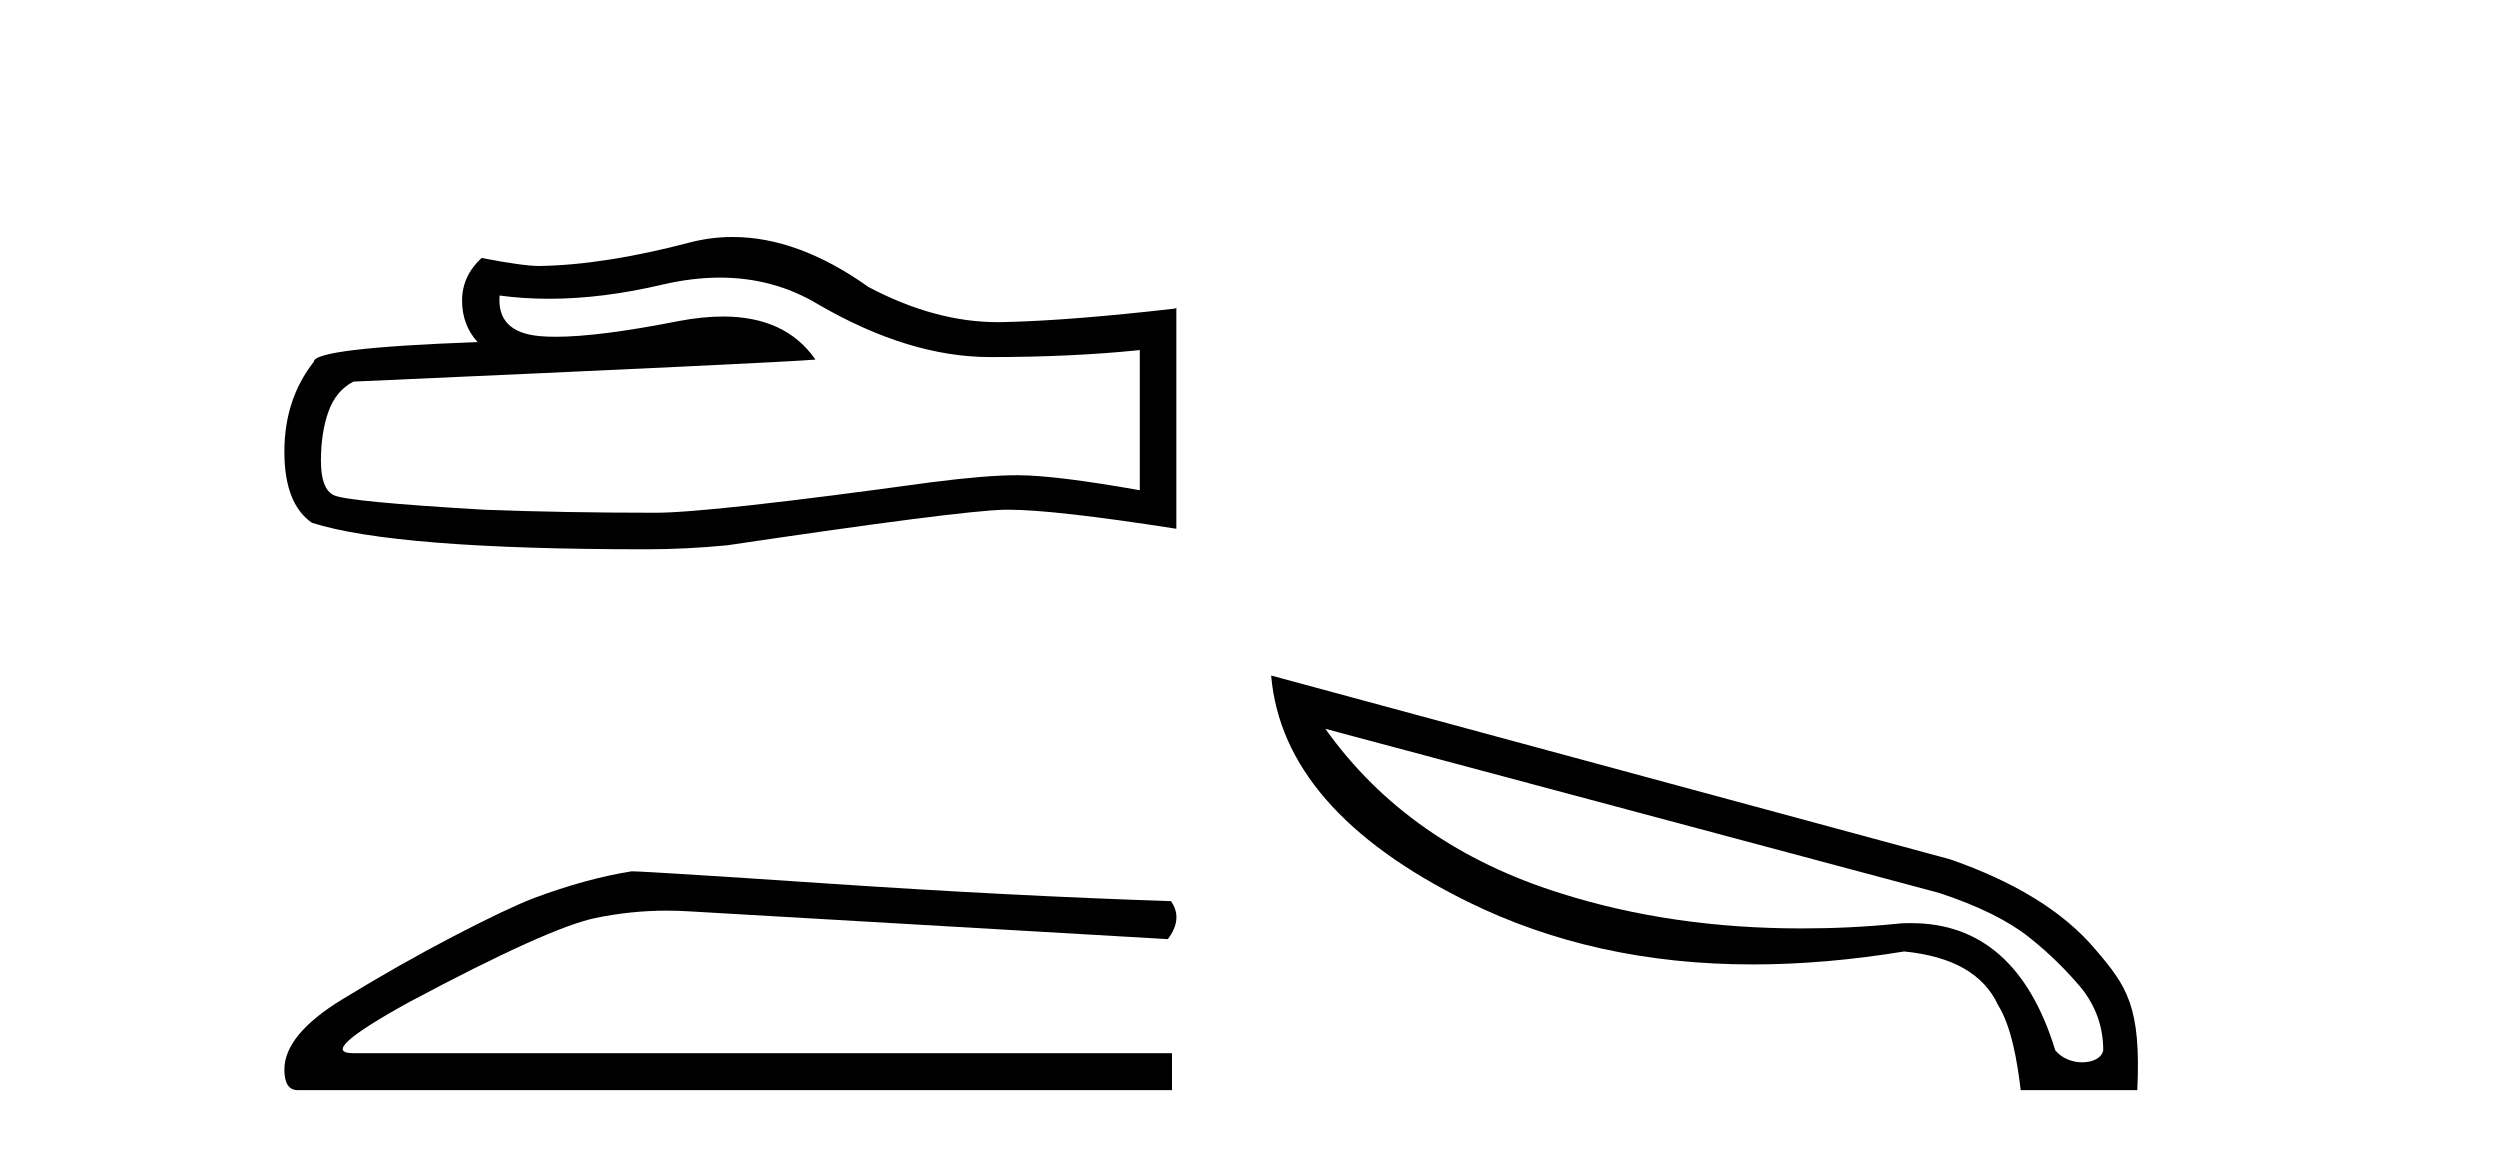
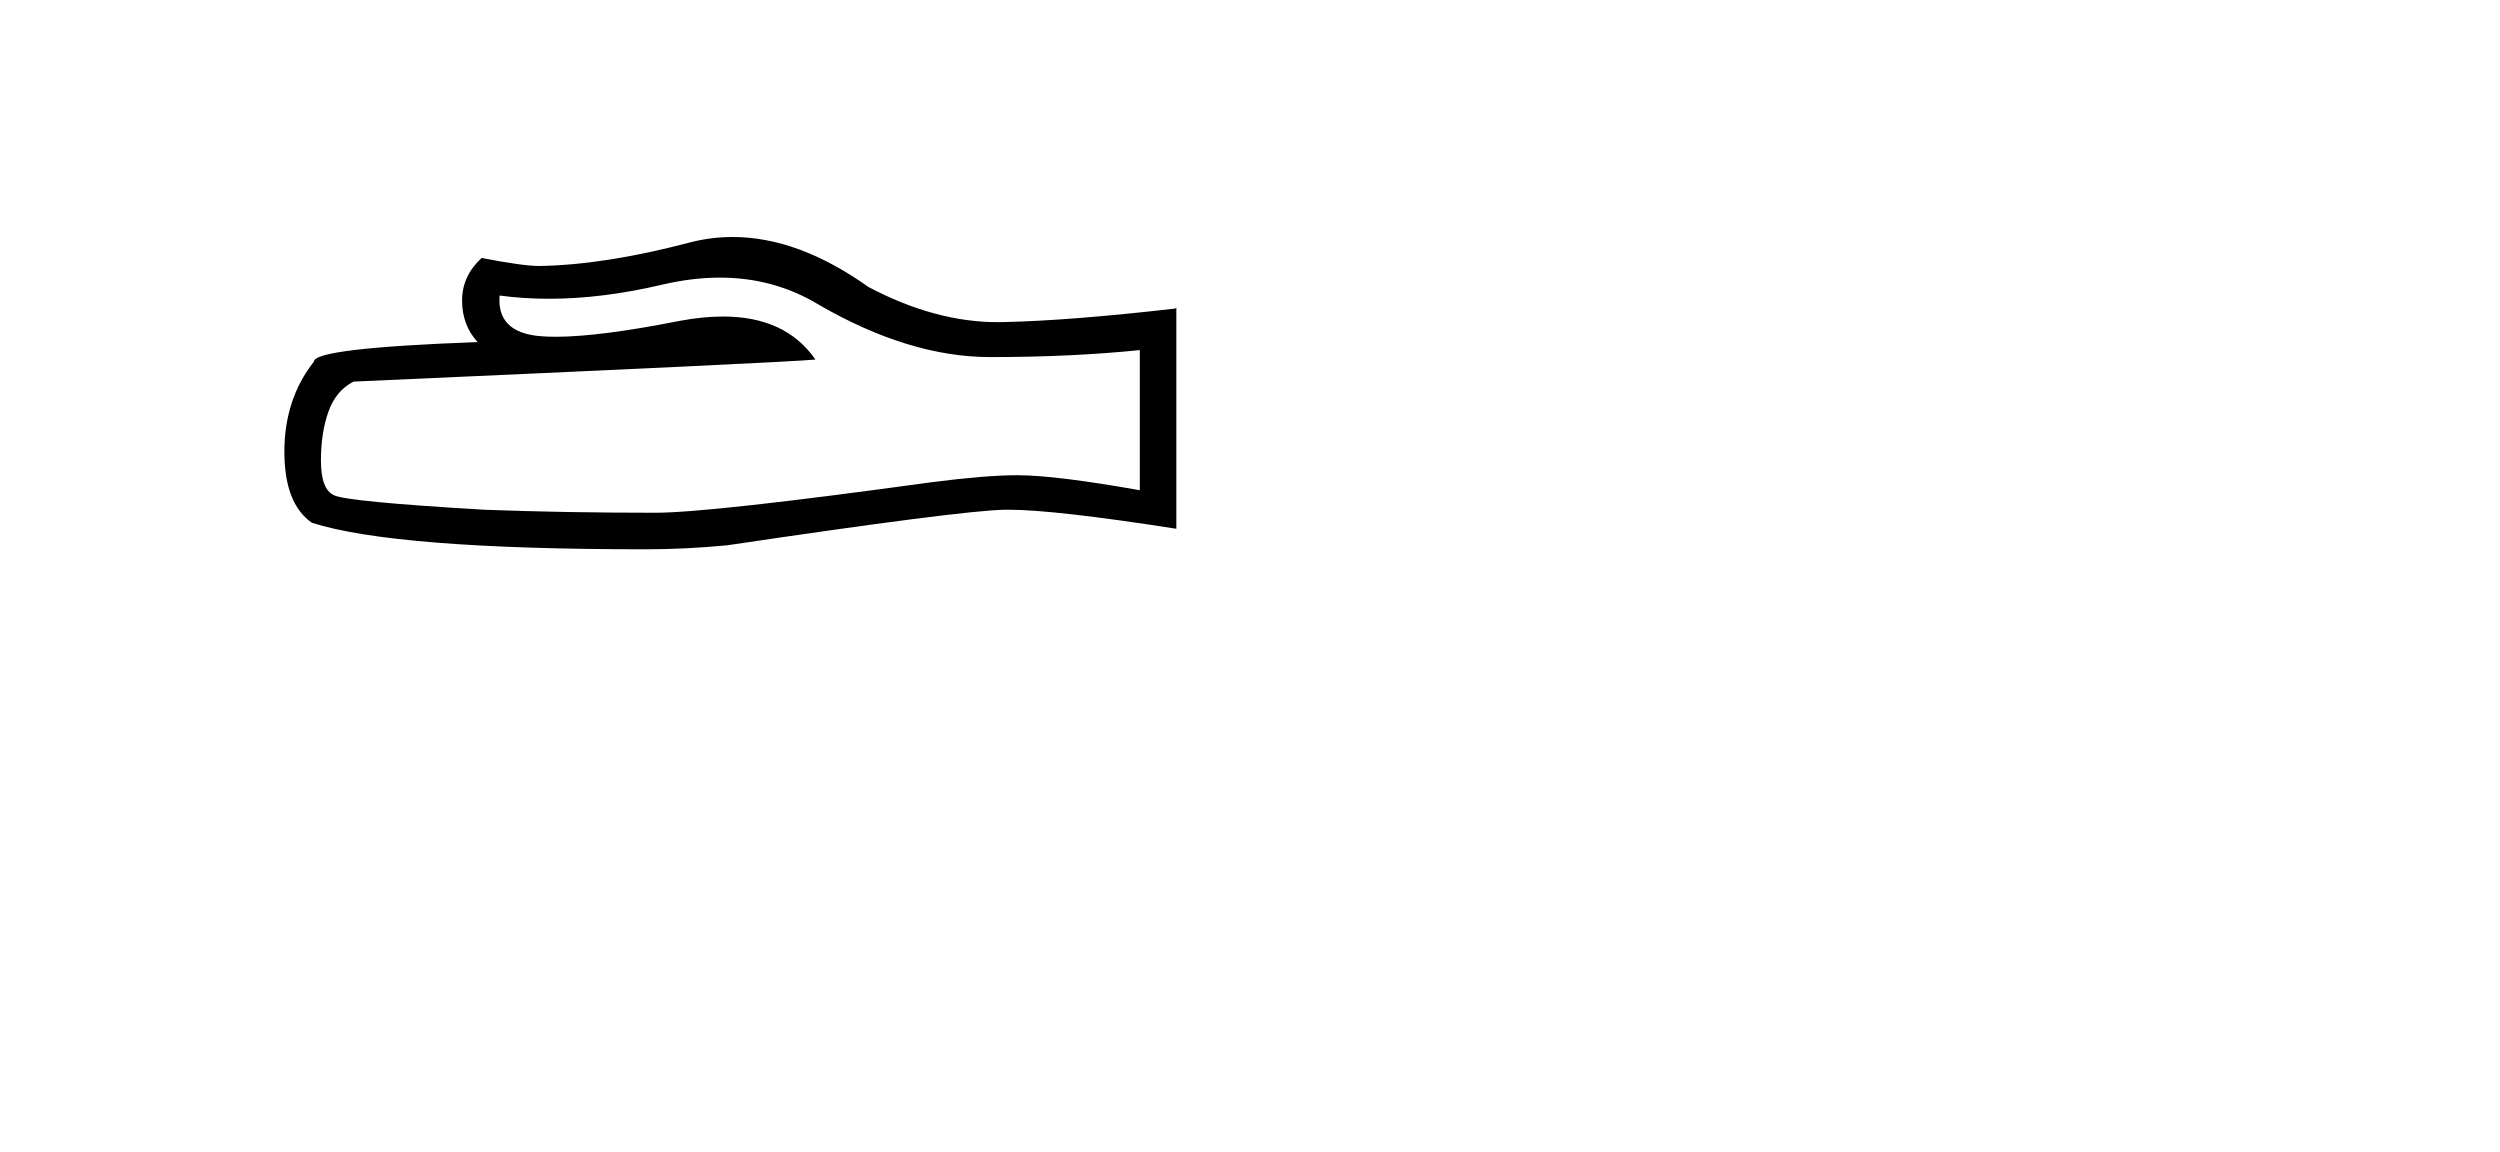
<svg xmlns="http://www.w3.org/2000/svg" width="89.0" height="41.0">
  <path d="M 25.629 9.883 Q 27.552 9.883 29.137 10.841 Q 32.363 12.712 35.249 12.712 Q 38.154 12.712 40.577 12.463 L 40.577 17.452 Q 37.566 16.918 36.229 16.918 L 36.194 16.918 Q 35.107 16.918 33.165 17.167 Q 25.271 18.254 23.328 18.254 Q 20.103 18.254 17.252 18.147 Q 12.369 17.862 11.888 17.63 Q 11.425 17.417 11.425 16.401 Q 11.425 15.403 11.692 14.655 Q 11.96 13.906 12.583 13.585 Q 27.837 12.908 29.03 12.801 Q 27.968 11.268 25.737 11.268 Q 25.013 11.268 24.166 11.429 Q 21.325 11.989 19.785 11.989 Q 19.461 11.989 19.194 11.964 Q 17.68 11.821 17.786 10.521 L 17.786 10.521 Q 18.637 10.636 19.544 10.636 Q 21.447 10.636 23.596 10.129 Q 24.656 9.883 25.629 9.883 ZM 26.083 8.437 Q 25.311 8.437 24.558 8.632 Q 21.511 9.434 19.194 9.469 Q 18.624 9.469 17.145 9.184 Q 16.45 9.826 16.45 10.699 Q 16.45 11.572 17.002 12.178 Q 11.176 12.392 11.176 12.873 Q 10.124 14.209 10.124 16.08 Q 10.124 17.933 11.104 18.611 Q 14.062 19.555 22.99 19.555 Q 24.415 19.555 25.894 19.412 Q 34.162 18.183 35.748 18.147 Q 35.823 18.146 35.904 18.146 Q 37.534 18.146 41.878 18.824 L 41.878 10.948 L 41.842 10.984 Q 38.118 11.412 35.766 11.465 Q 35.645 11.469 35.524 11.469 Q 33.286 11.469 30.919 10.218 Q 28.415 8.437 26.083 8.437 Z" style="fill:#000000;stroke:none" />
-   <path d="M 22.486 31.019 Q 20.876 31.275 19.011 31.97 Q 18.06 32.336 16.159 33.323 Q 14.257 34.311 12.191 35.573 Q 10.124 36.834 10.124 38.078 Q 10.124 38.809 10.6 38.809 L 41.723 38.809 L 41.723 37.493 L 12.575 37.493 Q 11.258 37.493 14.586 35.664 Q 19.523 33.031 21.187 32.683 Q 22.452 32.419 23.748 32.419 Q 24.158 32.419 24.57 32.446 L 41.576 33.433 Q 42.125 32.702 41.686 32.08 Q 36.054 31.897 29.526 31.458 Q 22.998 31.019 22.486 31.019 Z" style="fill:#000000;stroke:none" />
-   <path d="M 47.183 25.946 L 69.033 31.788 C 70.433 32.249 71.493 32.779 72.227 33.36 C 72.962 33.941 73.577 34.556 74.106 35.188 C 74.619 35.837 74.875 36.571 74.875 37.391 C 74.824 37.665 74.499 37.819 74.123 37.819 C 73.782 37.819 73.406 37.682 73.167 37.391 C 72.244 34.368 70.519 32.864 68.042 32.864 C 67.888 32.864 67.734 32.864 67.581 32.881 C 66.402 33.001 65.257 33.052 64.13 33.052 C 61.072 33.052 58.219 32.642 55.571 31.805 C 51.967 30.678 49.165 28.73 47.183 25.946 ZM 45.253 24.049 C 45.526 27.244 47.849 29.926 52.24 32.096 C 55.246 33.582 58.629 34.334 62.387 34.334 C 64.113 34.334 65.906 34.18 67.786 33.872 C 69.511 34.043 70.621 34.675 71.134 35.786 C 71.612 36.554 71.817 37.801 71.937 38.809 L 76.088 38.809 C 76.225 35.837 75.729 35.119 74.585 33.787 C 73.457 32.454 71.732 31.395 69.425 30.592 L 45.253 24.049 Z" style="fill:#000000;stroke:none" />
</svg>